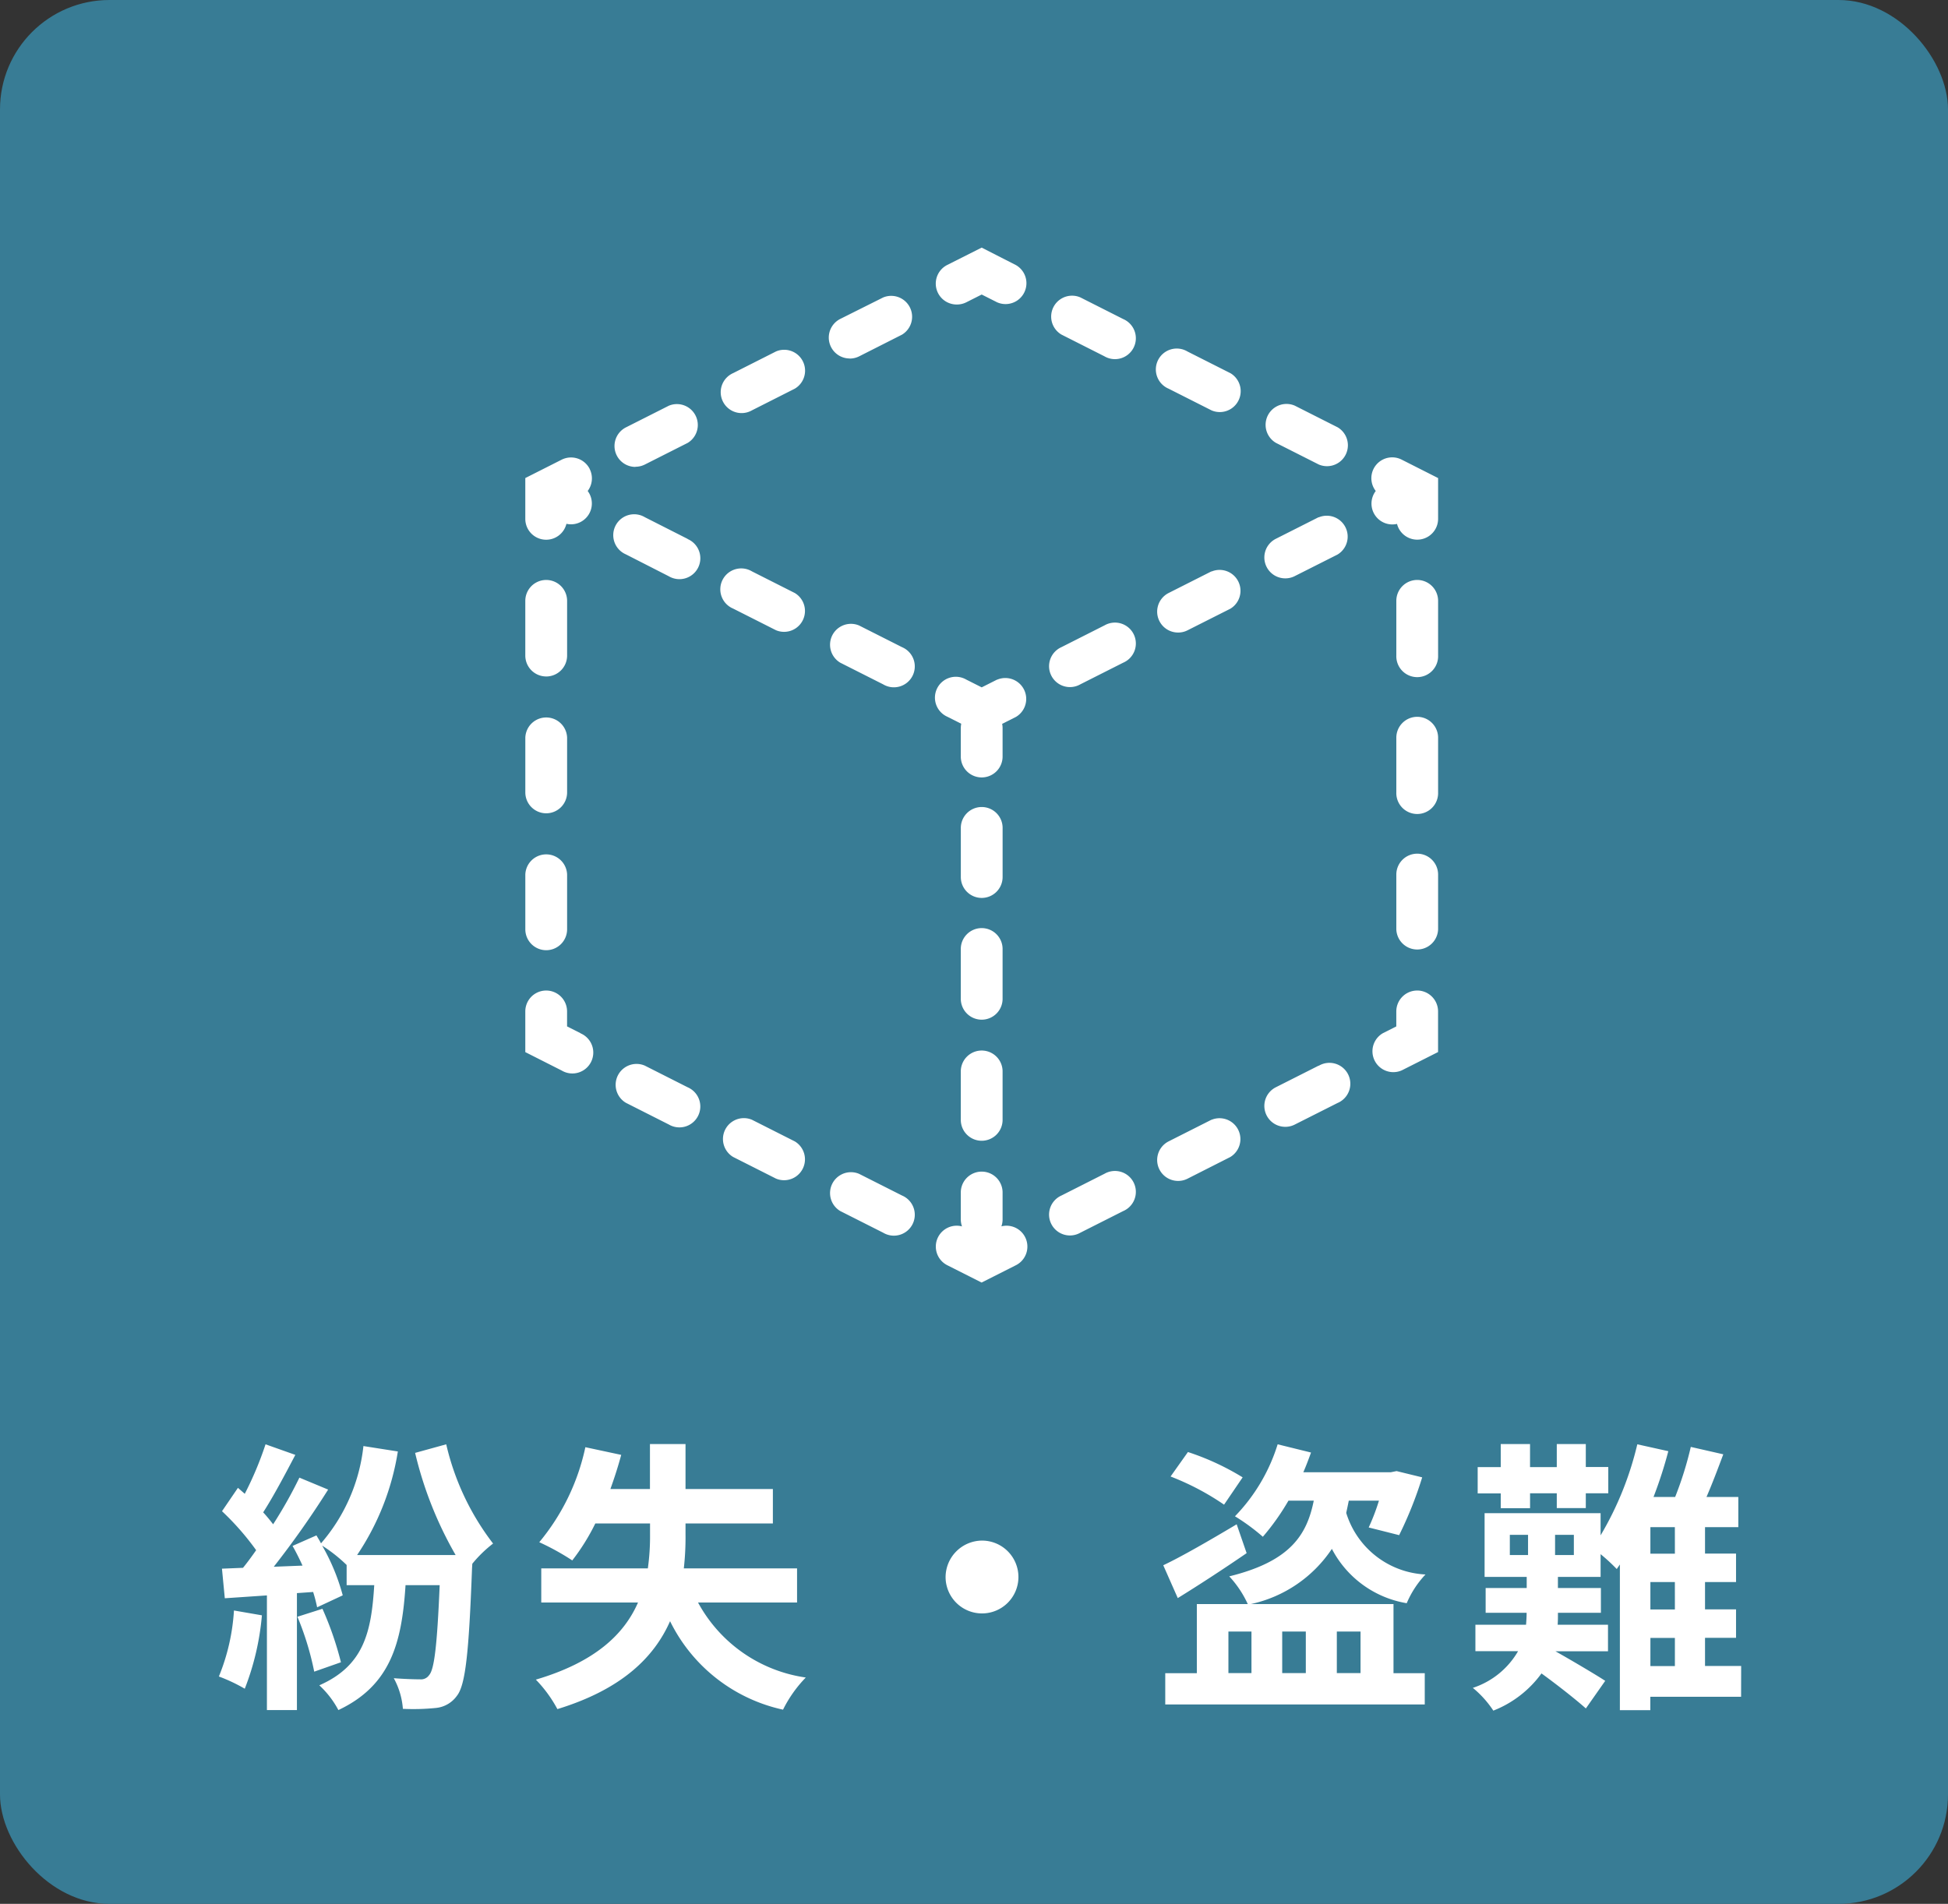
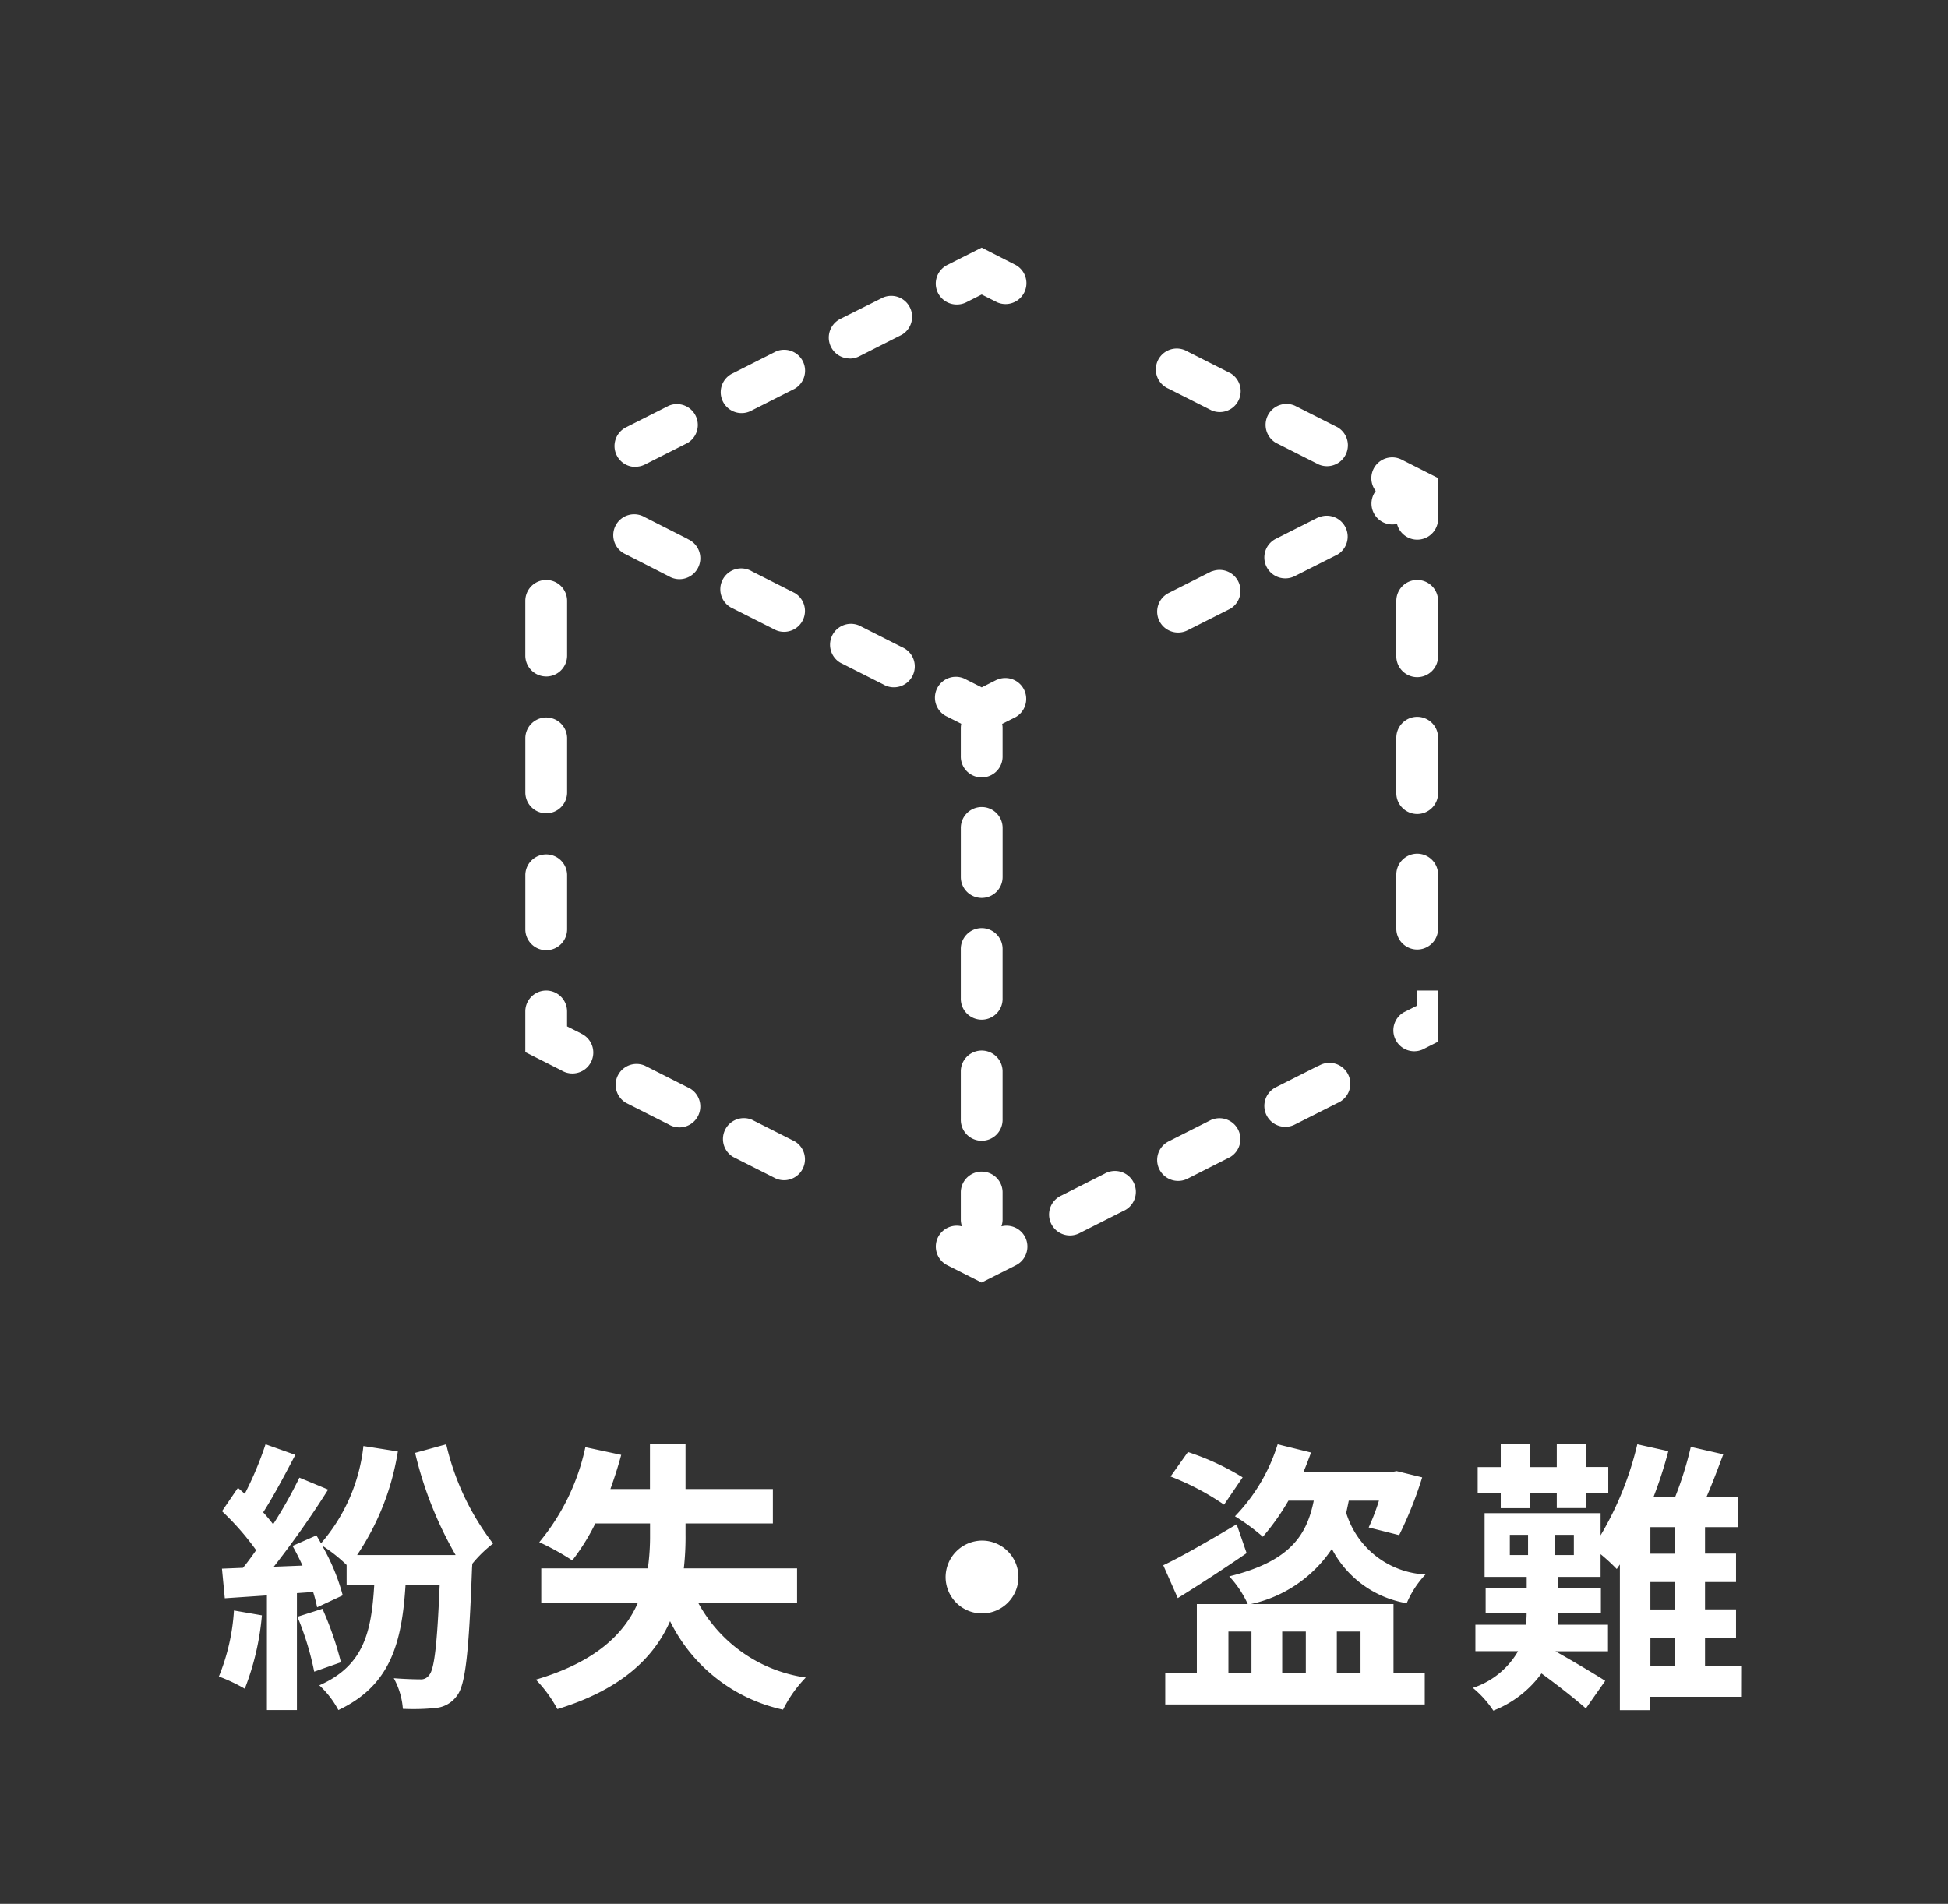
<svg xmlns="http://www.w3.org/2000/svg" width="89" height="87" viewBox="0 0 89 87">
  <rect x="0" y="0" width="89" height="87" fill="#333333" stroke="none" />
  <defs>
    <clipPath id="clip-path">
      <rect id="長方形_1455" data-name="長方形 1455" width="41.705" height="47.293" fill="#fff" />
    </clipPath>
  </defs>
  <g id="グループ_42510" data-name="グループ 42510" transform="translate(8562 -9311.999)">
    <g id="グループ_42468" data-name="グループ 42468" transform="translate(-8966 5150.999)">
-       <rect id="長方形_1553" data-name="長方形 1553" width="89" height="87" rx="5" transform="translate(404 4161)" fill="#387c95" />
      <path id="パス_5130" data-name="パス 5130" d="M4.323,7.594a9.452,9.452,0,0,1-.689,3.016,7.641,7.641,0,0,1,1.183.559A12.019,12.019,0,0,0,5.6,7.815Zm2.9.286a13.231,13.231,0,0,1,.767,2.509L9.211,9.96a14.825,14.825,0,0,0-.845-2.444ZM12.6.392A17.32,17.32,0,0,0,14.45,5.059h-4.5A11.761,11.761,0,0,0,11.811.327L10.238.08A8.116,8.116,0,0,1,8.3,4.526c-.065-.13-.143-.247-.208-.364L7,4.643c.156.273.312.585.455.9l-1.313.052A41.851,41.851,0,0,0,8.626,2.069L7.313,1.523a20.327,20.327,0,0,1-1.2,2.132c-.13-.169-.286-.364-.455-.546.468-.728,1-1.729,1.469-2.626L5.766,0a15.588,15.588,0,0,1-.949,2.262l-.312-.273L3.777,3.057a12.247,12.247,0,0,1,1.56,1.781c-.2.286-.4.559-.6.806l-.962.039.13,1.352,1.924-.13v5.239H7.2V6.8l.741-.052a7.074,7.074,0,0,1,.182.7l1.17-.546A9.482,9.482,0,0,0,8.353,4.63a6.979,6.979,0,0,1,1.118.884v.923h1.261c-.13,2.132-.468,3.679-2.509,4.576a4.251,4.251,0,0,1,.871,1.131c2.4-1.131,2.9-3.094,3.068-5.707h1.56c-.117,2.769-.247,3.848-.481,4.108a.448.448,0,0,1-.416.195c-.247,0-.7-.013-1.2-.052a3.434,3.434,0,0,1,.416,1.4,10.229,10.229,0,0,0,1.495-.039,1.336,1.336,0,0,0,.975-.559c.39-.494.546-1.963.689-5.824l.013-.208a5.7,5.7,0,0,1,.949-.923A11.774,11.774,0,0,1,14.021,0ZM30.05,7.23V5.67H24.876a12.665,12.665,0,0,0,.078-1.56V3.616h3.991V2.043H24.954V-.011H23.329V2.043H21.522c.182-.507.351-1.027.494-1.56L20.378.132a10.061,10.061,0,0,1-2.106,4.342,11.211,11.211,0,0,1,1.508.832,9.7,9.7,0,0,0,1.053-1.69h2.5V4.11a10.6,10.6,0,0,1-.1,1.56H18.363V7.23h4.42c-.624,1.43-1.937,2.717-4.667,3.523A5.994,5.994,0,0,1,19.1,12.1c2.938-.9,4.42-2.366,5.148-4.017a7.535,7.535,0,0,0,5.161,4.043,5.8,5.8,0,0,1,1.04-1.469A6.668,6.668,0,0,1,25.526,7.23Zm6.786-1.17A1.664,1.664,0,1,0,38.5,4.4,1.676,1.676,0,0,0,36.836,6.06ZM50.408,1.51a11.718,11.718,0,0,0-2.5-1.157l-.793,1.118a11.853,11.853,0,0,1,2.444,1.287Zm-.273,2.145c-1.222.728-2.5,1.469-3.354,1.872l.663,1.5c.949-.585,2.106-1.339,3.146-2.054Zm-.377,4.9h1.053v1.9H49.758Zm3.536,0v1.9H52.215v-1.9Zm2.5,0v1.9H54.711v-1.9ZM57.3,7.3H50.785a5.965,5.965,0,0,0,3.7-2.522,4.73,4.73,0,0,0,3.419,2.483,4.409,4.409,0,0,1,.858-1.313A3.989,3.989,0,0,1,55.14,3.135c.039-.182.078-.364.117-.559h1.378A9.7,9.7,0,0,1,56.167,3.8l1.391.351A17.691,17.691,0,0,0,58.611,1.51l-1.17-.286-.26.052h-4c.13-.3.247-.611.351-.9L52.007,0a8.212,8.212,0,0,1-1.95,3.289,9.471,9.471,0,0,1,1.274.936A10.792,10.792,0,0,0,52.5,2.576h1.157c-.312,1.547-1.053,2.769-3.861,3.458A4.765,4.765,0,0,1,50.642,7.3H48.315v3.159H46.872v1.43H58.728v-1.43H57.3Zm4.9-4.381h1.339V2.238H64.76v.676h1.326V2.238h1.027v-1.2H66.086V-.011H64.76V1.042H63.538V-.011H62.2V1.042H61.146v1.2H62.2Zm6.838,5.928h1.118v1.287H69.037Zm1.118-3.848H69.037V3.785h1.118Zm0,2.548H69.037V6.294h1.118ZM65.54,5.059h-.858V4.136h.858Zm-2.925-.923h.832v.923h-.832Zm10.569,5.993H71.533V8.842H72.95v-1.3H71.533V6.294H72.95v-1.3H71.533V3.785h1.521V2.407H71.6c.26-.6.52-1.287.767-1.95L70.883.119a15.952,15.952,0,0,1-.715,2.288H69.18A19.628,19.628,0,0,0,69.856.314L68.439,0a14.821,14.821,0,0,1-1.677,4.16V3.148h-5.3V6.06h1.924v.507H61.51V7.7h1.872v.026c0,.169-.013.338-.026.52H61.042V9.453h1.95a3.725,3.725,0,0,1-2.067,1.677,4.648,4.648,0,0,1,.936,1.04,4.944,4.944,0,0,0,2.2-1.7c.7.507,1.56,1.183,2.028,1.6l.884-1.261c-.351-.234-1.534-.936-2.275-1.352H67.1V8.244H64.8c.013-.169.013-.338.013-.507V7.7h1.963V6.567H64.812V6.06h1.95V5.02A8.385,8.385,0,0,1,67.5,5.7l.143-.208v6.656h1.391v-.611h4.147Z" transform="translate(410.366 4227)" fill="#fff" />
      <g id="グループ_1637" data-name="グループ 1637" transform="translate(428 4172.315)" clip-path="url(#clip-path)">
-         <path id="パス_4149" data-name="パス 4149" d="M2.942,15.592a.956.956,0,0,0-1.283-.421L0,16.009v1.86a.953.953,0,0,0,1.879.231.952.952,0,0,0,.971-1.5.952.952,0,0,0,.093-1" transform="translate(0 -5.479)" fill="#fff" />
        <path id="パス_4150" data-name="パス 4150" d="M7.356,14.081a.954.954,0,0,0,.43-.1l1.958-.989a.955.955,0,0,0-.86-1.7l-1.958.989a.955.955,0,0,0,.431,1.807" transform="translate(-2.327 -4.067)" fill="#fff" />
        <path id="パス_4151" data-name="パス 4151" d="M16.577,7.4l-1.958.99a.954.954,0,1,0,.861,1.7L17.438,9.1a.955.955,0,0,0-.862-1.7" transform="translate(-5.125 -2.654)" fill="#fff" />
        <path id="パス_4152" data-name="パス 4152" d="M22.742,6.311a.954.954,0,0,0,.43-.1L25.13,5.22a.955.955,0,0,0-.86-1.7L22.311,4.5a.955.955,0,0,0,.431,1.807" transform="translate(-7.922 -1.241)" fill="#fff" />
        <path id="パス_4153" data-name="パス 4153" d="M30.435,2.6a.954.954,0,0,0,.43-.1l.706-.356.706.356a.954.954,0,0,0,.86-1.7L31.57,0,30,.791A.955.955,0,0,0,30.435,2.6" transform="translate(-10.719 0)" fill="#fff" />
-         <path id="パス_4154" data-name="パス 4154" d="M41.011,4.506l-1.959-.99a.955.955,0,0,0-.862,1.7l1.959.99a.955.955,0,1,0,.862-1.7" transform="translate(-13.695 -1.242)" fill="#fff" />
        <path id="パス_4155" data-name="パス 4155" d="M56.406,12.279l-1.959-.99a.955.955,0,0,0-.862,1.7l1.959.99a.955.955,0,0,0,.862-1.7" transform="translate(-19.293 -4.068)" fill="#fff" />
        <path id="パス_4156" data-name="パス 4156" d="M48.708,8.393l-1.96-.99a.955.955,0,1,0-.86,1.7l1.959.99a.955.955,0,0,0,.862-1.7" transform="translate(-16.494 -2.655)" fill="#fff" />
        <path id="パス_4157" data-name="パス 4157" d="M62.132,15.17A.952.952,0,0,0,60.943,16.6a.952.952,0,0,0,.759,1.529,1.008,1.008,0,0,0,.213-.024.953.953,0,0,0,1.877-.232V16.01Z" transform="translate(-22.088 -5.479)" fill="#fff" />
        <path id="パス_4158" data-name="パス 4158" d="M63.487,43.519a.955.955,0,0,0-.955.955v2.5a.955.955,0,0,0,1.909,0v-2.5a.955.955,0,0,0-.955-.955" transform="translate(-22.737 -15.824)" fill="#fff" />
        <path id="パス_4159" data-name="パス 4159" d="M63.487,33.692a.955.955,0,0,0-.955.955v2.5a.955.955,0,1,0,1.909,0v-2.5a.955.955,0,0,0-.955-.955" transform="translate(-22.737 -12.251)" fill="#fff" />
        <path id="パス_4160" data-name="パス 4160" d="M63.487,23.865a.955.955,0,0,0-.955.955v2.5a.955.955,0,1,0,1.909,0v-2.5a.955.955,0,0,0-.955-.955" transform="translate(-22.737 -8.678)" fill="#fff" />
-         <path id="パス_4161" data-name="パス 4161" d="M62.837,53.346a.955.955,0,0,0-.955.955v.685l-.612.309a.954.954,0,0,0,.86,1.7l1.66-.838V54.3a.955.955,0,0,0-.955-.955" transform="translate(-22.088 -19.397)" fill="#fff" />
+         <path id="パス_4161" data-name="パス 4161" d="M62.837,53.346v.685l-.612.309a.954.954,0,0,0,.86,1.7l1.66-.838V54.3a.955.955,0,0,0-.955-.955" transform="translate(-22.088 -19.397)" fill="#fff" />
        <path id="パス_4162" data-name="パス 4162" d="M55.537,58.68l-1.958.989a.955.955,0,0,0,.431,1.807.944.944,0,0,0,.429-.1l1.959-.988a.955.955,0,1,0-.86-1.7" transform="translate(-19.29 -21.299)" fill="#fff" />
        <path id="パス_4163" data-name="パス 4163" d="M47.843,62.565l-1.958.989a.955.955,0,0,0,.431,1.807.944.944,0,0,0,.429-.1L48.7,64.27a.955.955,0,0,0-.86-1.7" transform="translate(-16.493 -22.712)" fill="#fff" />
        <path id="パス_4164" data-name="パス 4164" d="M40.149,66.451l-1.958.99a.954.954,0,1,0,.861,1.7l1.959-.989a.955.955,0,1,0-.862-1.7" transform="translate(-13.695 -24.125)" fill="#fff" />
        <path id="パス_4165" data-name="パス 4165" d="M32.47,68.834a.941.941,0,0,0,.055-.306V67.255a.955.955,0,0,0-1.909,0v1.273a.941.941,0,0,0,.055.306A.954.954,0,0,0,30,70.609l1.566.791,1.567-.791a.954.954,0,0,0-.667-1.776" transform="translate(-10.719 -24.107)" fill="#fff" />
        <path id="パス_4166" data-name="パス 4166" d="M9.744,59.669l-1.958-.99a.955.955,0,0,0-.862,1.7l1.958.99a.955.955,0,1,0,.862-1.7" transform="translate(-2.327 -21.299)" fill="#fff" />
-         <path id="パス_4167" data-name="パス 4167" d="M25.131,67.439l-1.958-.989a.955.955,0,0,0-.861,1.7l1.959.989a.955.955,0,1,0,.86-1.7" transform="translate(-7.922 -24.124)" fill="#fff" />
        <path id="パス_4168" data-name="パス 4168" d="M17.437,63.555l-1.958-.989a.955.955,0,0,0-.86,1.7l1.958.989a.955.955,0,0,0,.86-1.7" transform="translate(-5.124 -22.712)" fill="#fff" />
        <path id="パス_4169" data-name="パス 4169" d="M2.52,55.294l-.612-.309V54.3A.954.954,0,1,0,0,54.3v1.86L1.66,57a.955.955,0,1,0,.86-1.7" transform="translate(0 -19.397)" fill="#fff" />
        <path id="パス_4170" data-name="パス 4170" d="M.955,28.276a.955.955,0,0,0,.955-.955v-2.5A.955.955,0,1,0,0,24.82v2.5a.955.955,0,0,0,.955.955" transform="translate(0 -8.678)" fill="#fff" />
        <path id="パス_4171" data-name="パス 4171" d="M.955,38.1a.955.955,0,0,0,.955-.955v-2.5a.955.955,0,0,0-1.909,0v2.5a.955.955,0,0,0,.955.955" transform="translate(0 -12.25)" fill="#fff" />
        <path id="パス_4172" data-name="パス 4172" d="M.955,47.929a.955.955,0,0,0,.955-.955v-2.5a.955.955,0,0,0-1.909,0v2.5a.955.955,0,0,0,.955.955" transform="translate(0 -15.823)" fill="#fff" />
        <path id="パス_4173" data-name="パス 4173" d="M55.537,19.3l-1.958.989a.955.955,0,0,0,.431,1.807.944.944,0,0,0,.429-.1l1.959-.988a.955.955,0,0,0-.86-1.7" transform="translate(-19.29 -6.982)" fill="#fff" />
        <path id="パス_4174" data-name="パス 4174" d="M47.843,23.189l-1.958.989a.955.955,0,0,0,.431,1.807.944.944,0,0,0,.429-.1l1.959-.988a.955.955,0,0,0-.86-1.7" transform="translate(-16.493 -8.395)" fill="#fff" />
-         <path id="パス_4175" data-name="パス 4175" d="M40.149,27.074l-1.958.99a.954.954,0,1,0,.861,1.7l1.959-.989a.955.955,0,1,0-.862-1.7" transform="translate(-13.695 -9.807)" fill="#fff" />
        <path id="パス_4176" data-name="パス 4176" d="M32.277,30.959l-.706.356-.706-.356a.954.954,0,1,0-.86,1.7l.631.319a1.03,1.03,0,0,0-.02.194v1.273a.955.955,0,1,0,1.909,0V33.177a.934.934,0,0,0-.02-.194l.633-.319a.955.955,0,0,0-.861-1.7" transform="translate(-10.719 -11.22)" fill="#fff" />
        <path id="パス_4177" data-name="パス 4177" d="M17.437,24.179l-1.958-.989a.955.955,0,1,0-.86,1.7l1.958.989a.955.955,0,0,0,.86-1.7" transform="translate(-5.124 -8.395)" fill="#fff" />
        <path id="パス_4178" data-name="パス 4178" d="M9.744,20.293,7.786,19.3a.955.955,0,1,0-.862,1.7L8.883,22a.955.955,0,1,0,.862-1.7" transform="translate(-2.327 -6.982)" fill="#fff" />
        <path id="パス_4179" data-name="パス 4179" d="M25.131,28.064l-1.958-.989a.955.955,0,0,0-.861,1.7l1.959.989a.955.955,0,1,0,.86-1.7" transform="translate(-7.922 -9.807)" fill="#fff" />
        <path id="パス_4180" data-name="パス 4180" d="M31.265,52.08a.955.955,0,1,0,1.909,0V49.867a.955.955,0,1,0-1.909,0Z" transform="translate(-11.368 -17.785)" fill="#fff" />
        <path id="パス_4181" data-name="パス 4181" d="M31.265,60.774a.955.955,0,1,0,1.909,0V58.561a.955.955,0,0,0-1.909,0Z" transform="translate(-11.368 -20.946)" fill="#fff" />
        <path id="パス_4182" data-name="パス 4182" d="M32.22,44.341a.955.955,0,0,0,.955-.955V41.173a.955.955,0,1,0-1.909,0v2.213a.955.955,0,0,0,.955.955" transform="translate(-11.368 -14.624)" fill="#fff" />
      </g>
    </g>
  </g>
</svg>